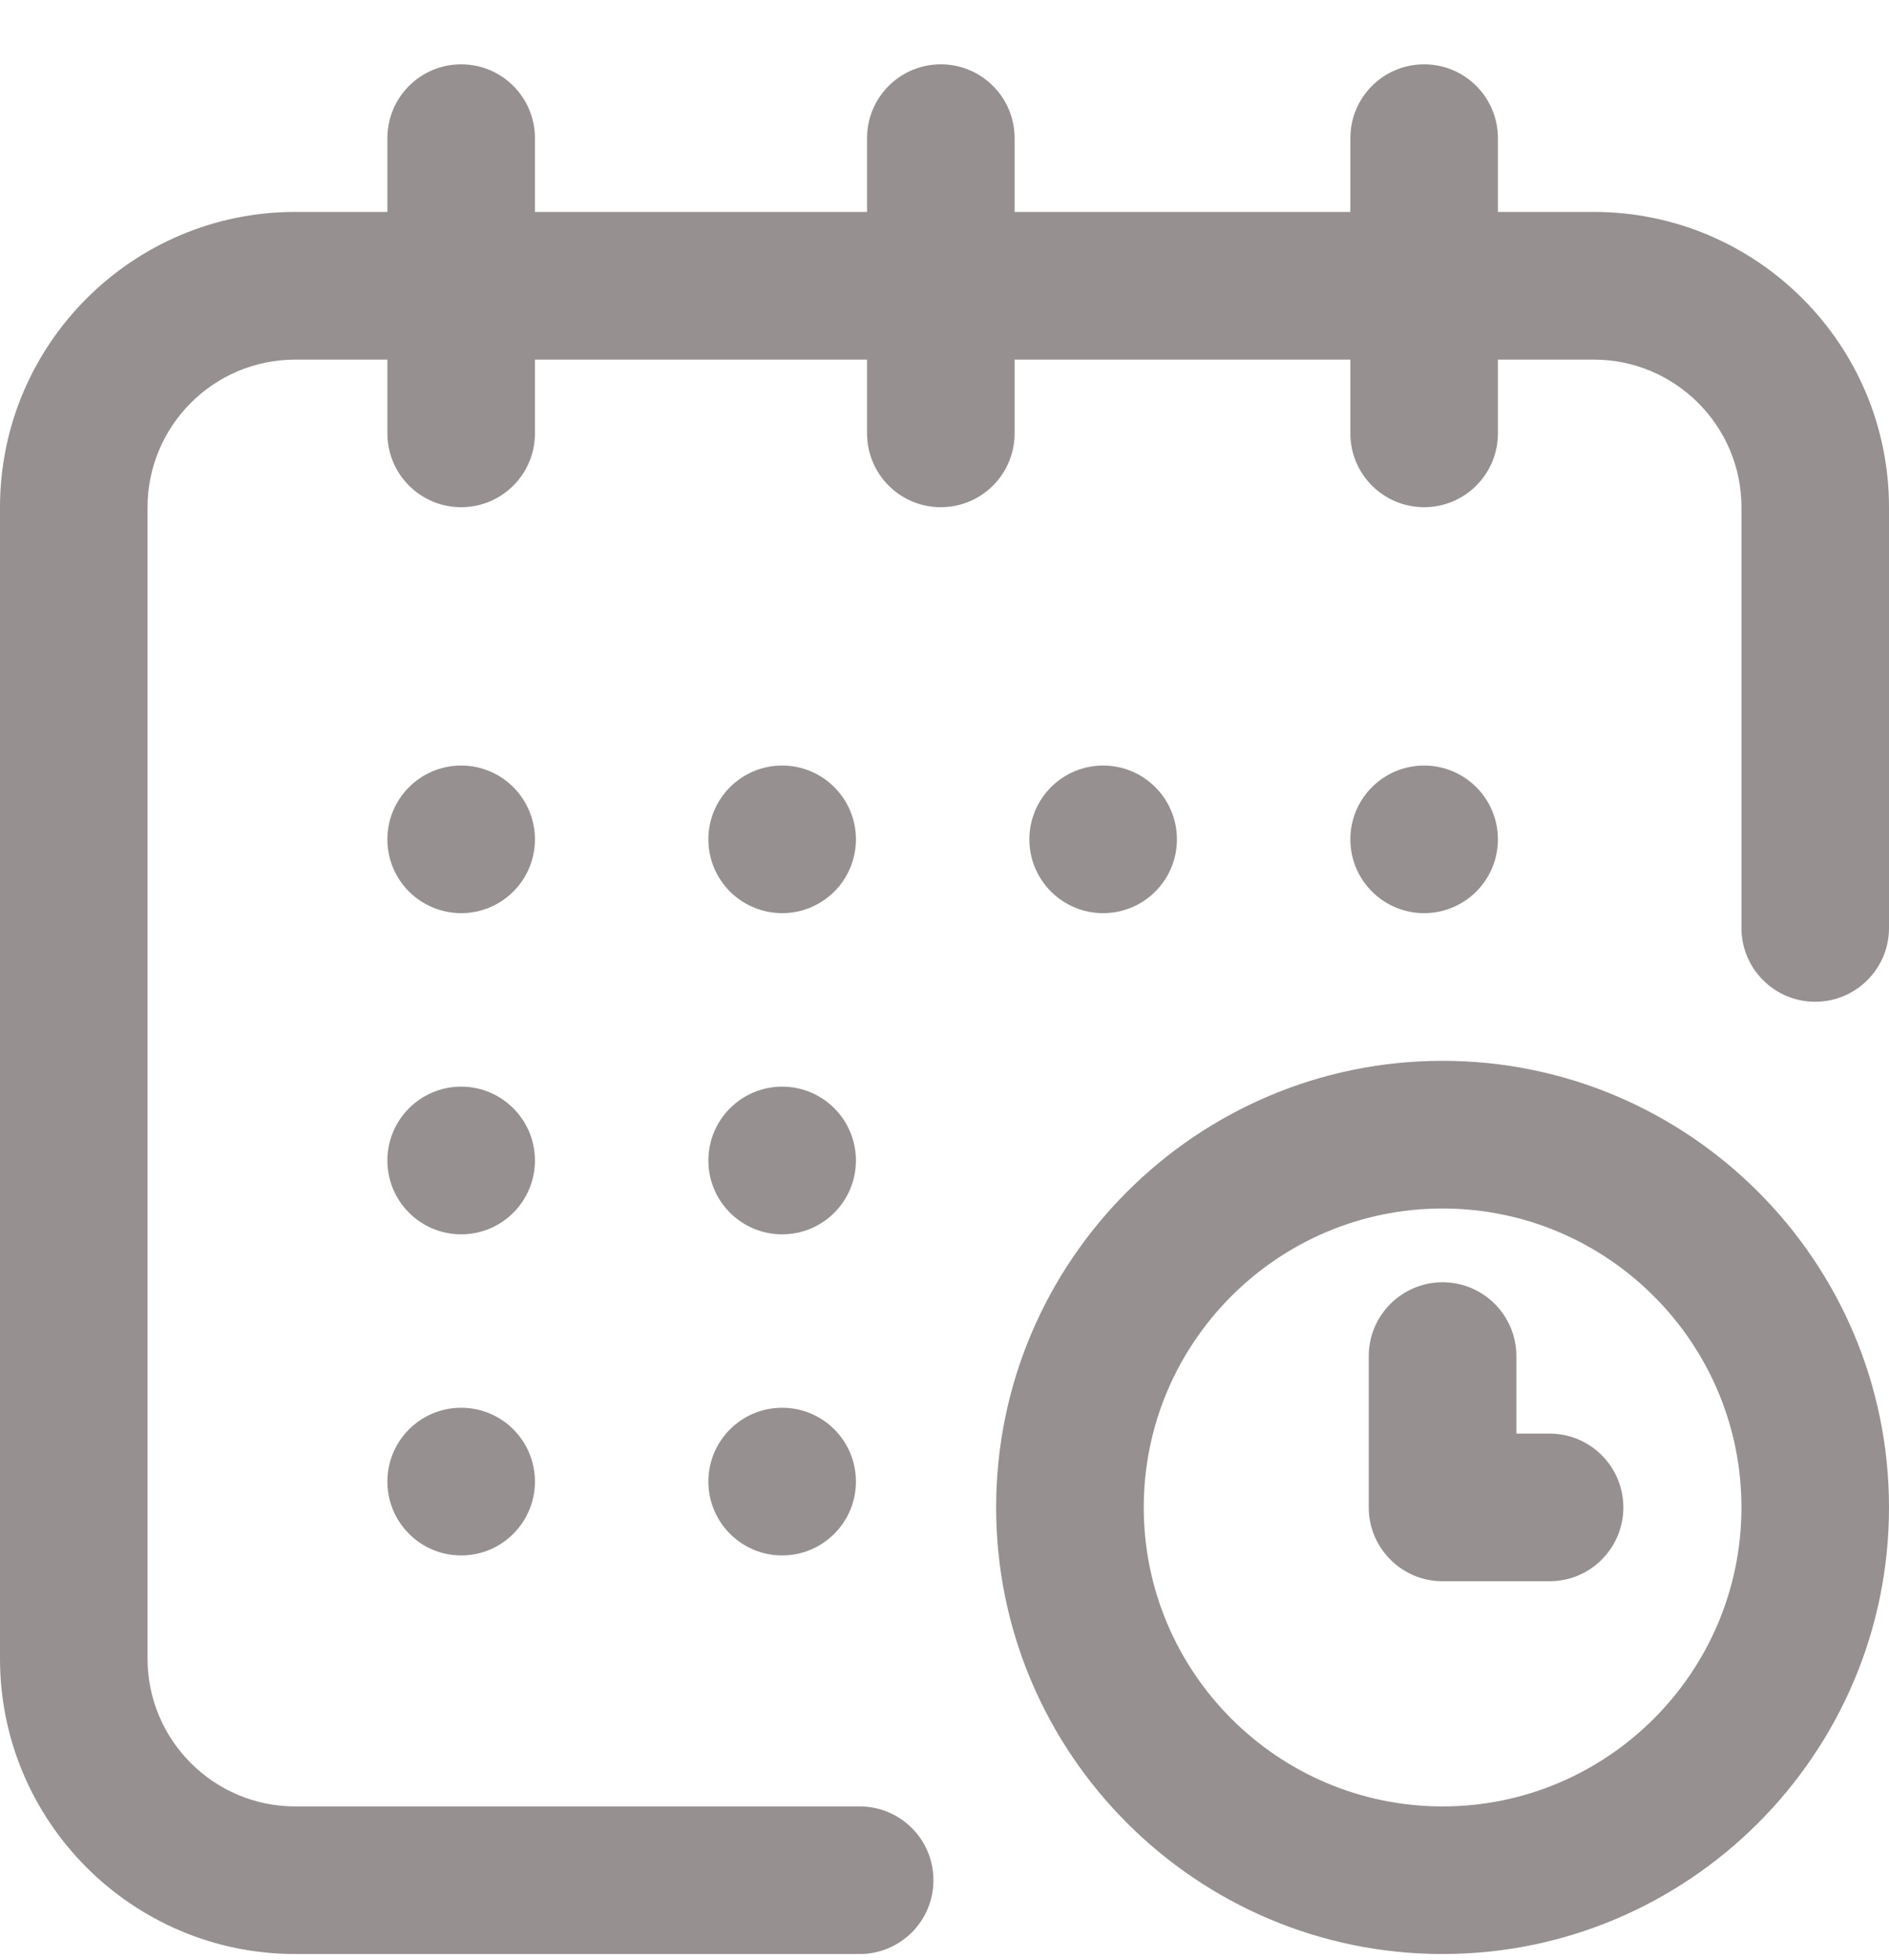
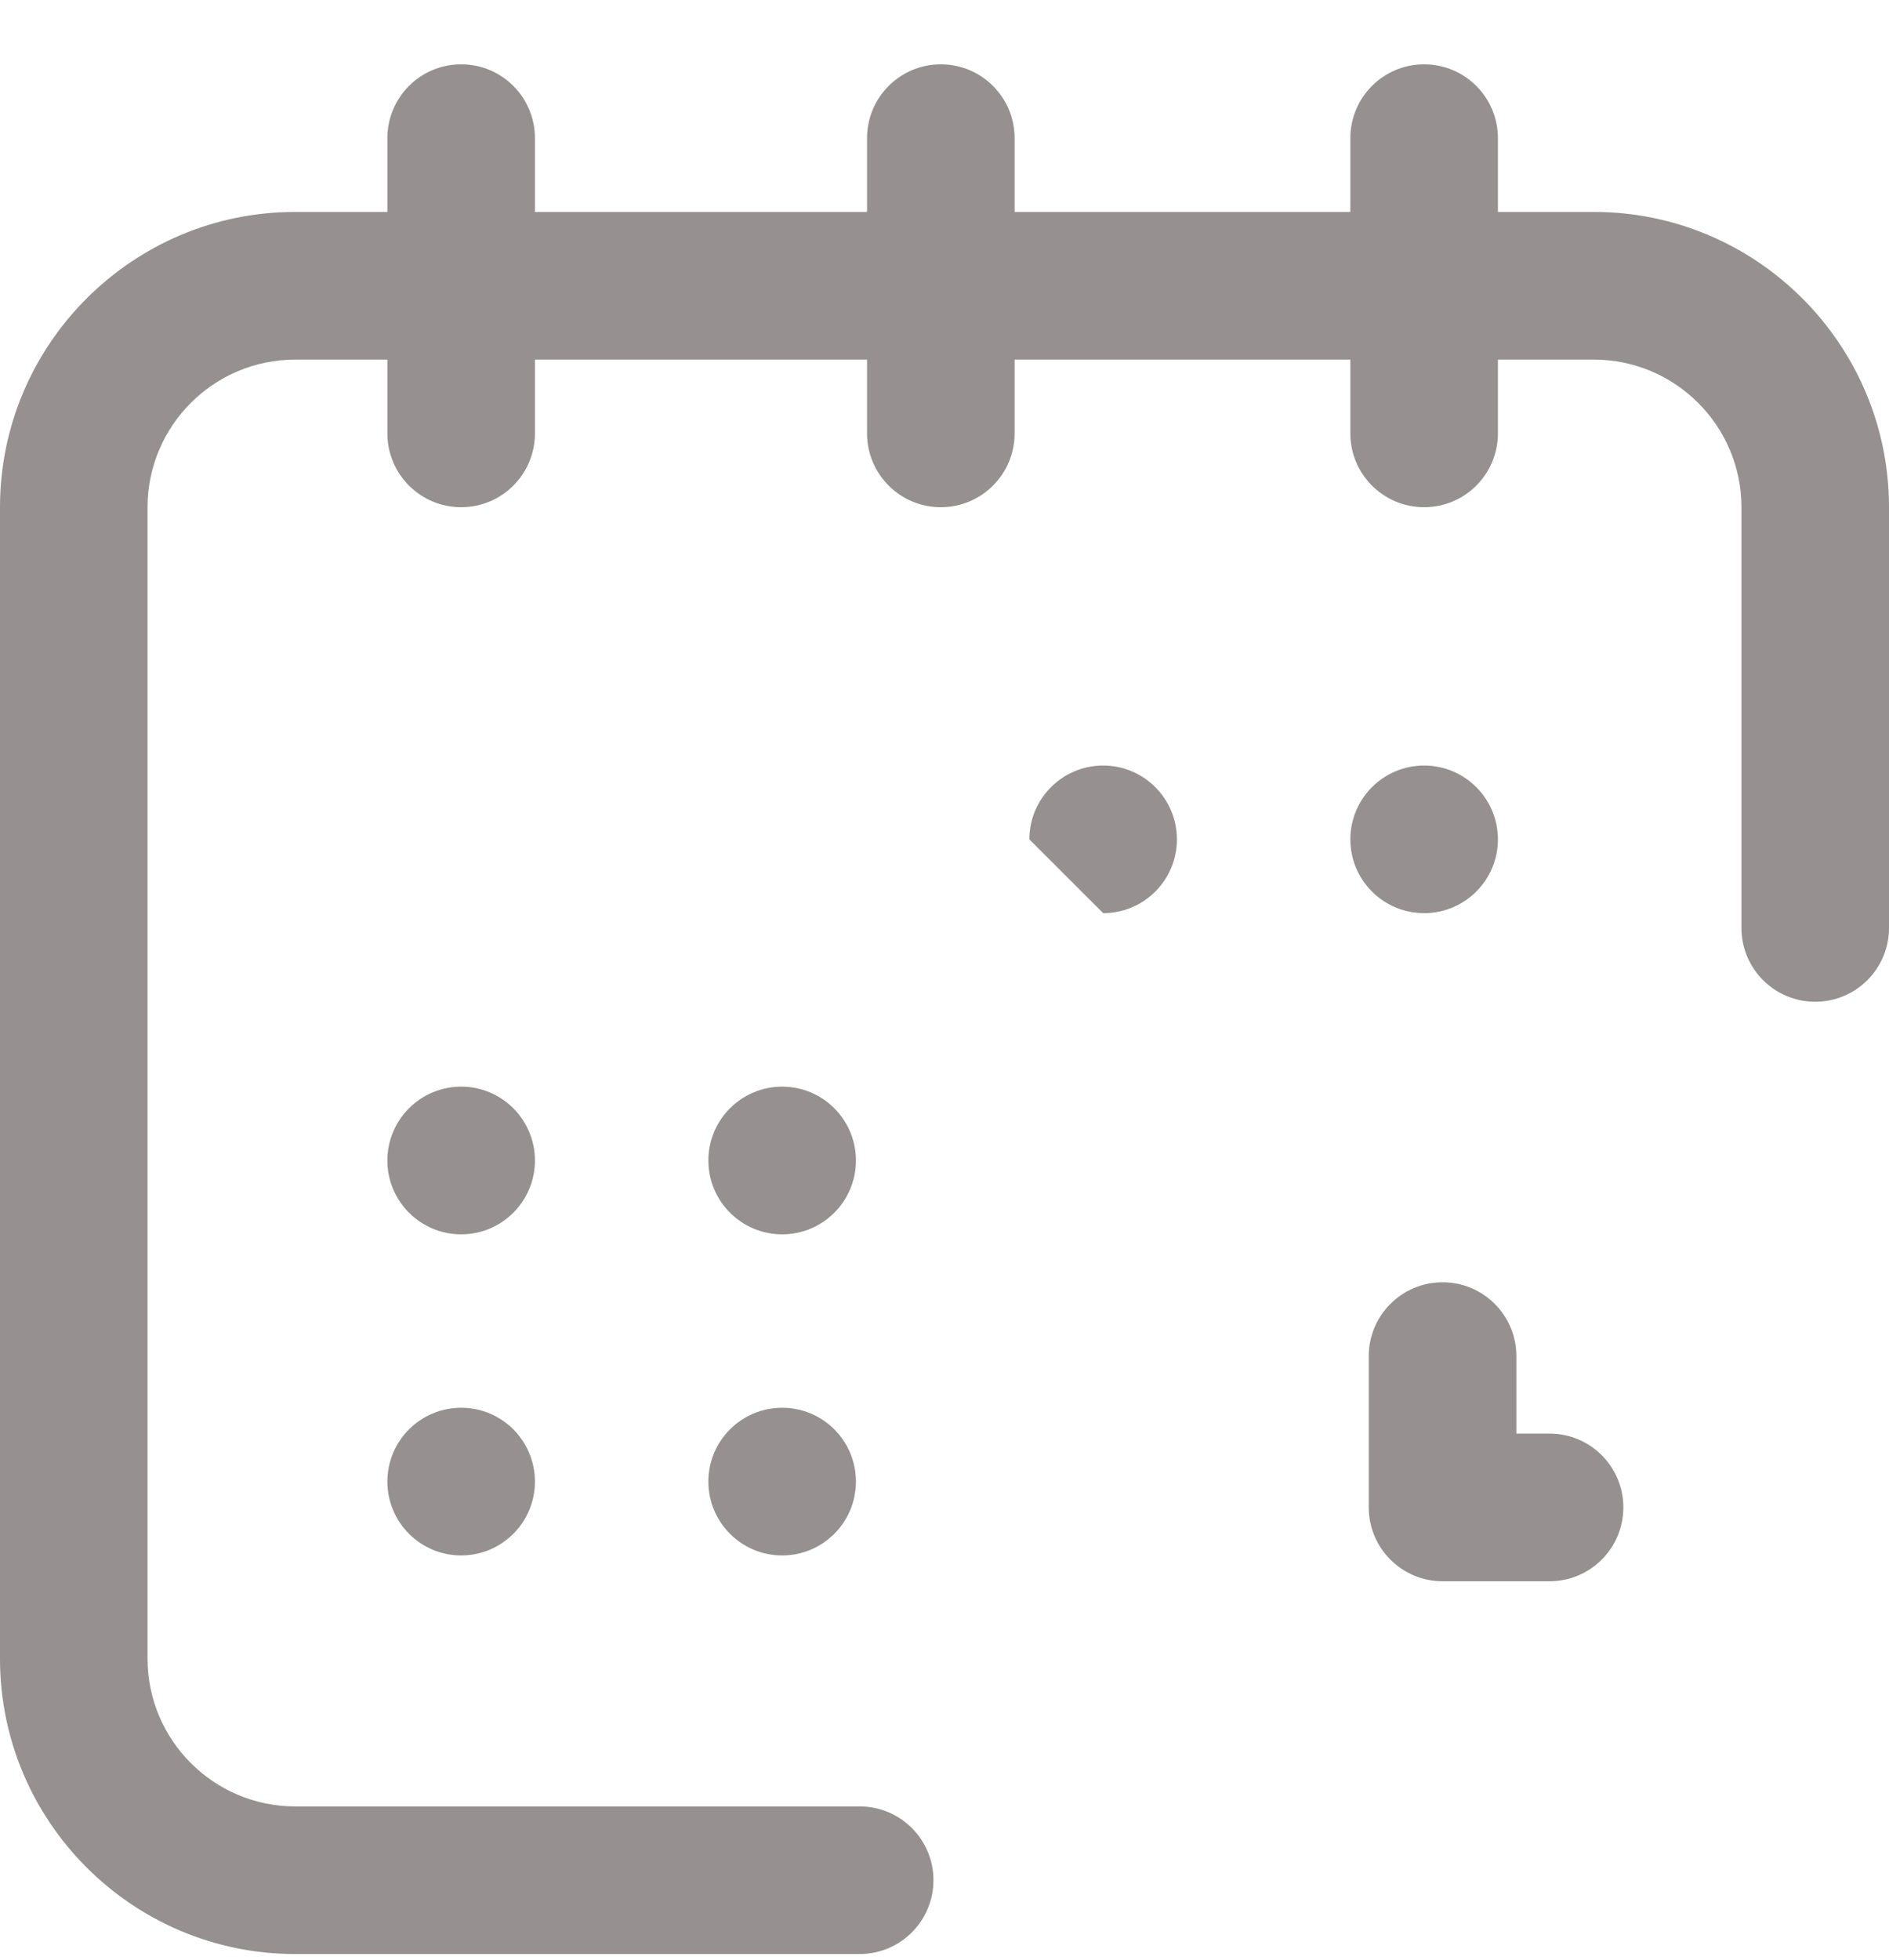
<svg xmlns="http://www.w3.org/2000/svg" width="27" height="28" viewBox="0 0 27 28" fill="none">
  <path d="M20.355 13.047C20.938 13.047 21.41 12.575 21.41 11.993C21.41 11.411 20.938 10.938 20.355 10.938C19.773 10.938 19.301 11.411 19.301 11.993C19.301 12.575 19.773 13.047 20.355 13.047Z" fill="#969090" />
  <path d="M22.781 3.028H21.41V1.974C21.41 1.391 20.938 0.919 20.355 0.919C19.773 0.919 19.301 1.391 19.301 1.974V3.028H14.502V1.974C14.502 1.391 14.03 0.919 13.447 0.919C12.865 0.919 12.393 1.391 12.393 1.974V3.028H7.646V1.974C7.646 1.391 7.174 0.919 6.592 0.919C6.009 0.919 5.537 1.391 5.537 1.974V3.028H4.219C1.893 3.028 0 4.921 0 7.247V23.7C0 26.026 1.893 27.919 4.219 27.919H12.287C12.87 27.919 13.342 27.447 13.342 26.864C13.342 26.282 12.87 25.81 12.287 25.81H4.219C3.056 25.81 2.109 24.863 2.109 23.7V7.247C2.109 6.084 3.056 5.138 4.219 5.138H5.537V6.192C5.537 6.775 6.009 7.247 6.592 7.247C7.174 7.247 7.646 6.775 7.646 6.192V5.138H12.393V6.192C12.393 6.775 12.865 7.247 13.447 7.247C14.03 7.247 14.502 6.775 14.502 6.192V5.138H19.301V6.192C19.301 6.775 19.773 7.247 20.355 7.247C20.938 7.247 21.41 6.775 21.41 6.192V5.138H22.781C23.944 5.138 24.891 6.084 24.891 7.247V13.259C24.891 13.841 25.363 14.313 25.945 14.313C26.528 14.313 27 13.841 27 13.259V7.247C27 4.921 25.108 3.028 22.781 3.028Z" fill="#969090" />
-   <path d="M20.619 15.157C17.101 15.157 14.238 18.02 14.238 21.538C14.238 25.056 17.101 27.919 20.619 27.919C24.138 27.919 27 25.056 27 21.538C27 18.02 24.138 15.157 20.619 15.157ZM20.619 25.81C18.264 25.81 16.348 23.893 16.348 21.538C16.348 19.183 18.264 17.267 20.619 17.267C22.974 17.267 24.891 19.183 24.891 21.538C24.891 23.893 22.974 25.81 20.619 25.81Z" fill="#969090" />
  <path d="M22.148 20.483H21.674V19.376C21.674 18.794 21.202 18.321 20.619 18.321C20.037 18.321 19.564 18.794 19.564 19.376V21.538C19.564 22.12 20.037 22.593 20.619 22.593H22.148C22.731 22.593 23.203 22.12 23.203 21.538C23.203 20.956 22.731 20.483 22.148 20.483Z" fill="#969090" />
-   <path d="M15.768 13.047C16.35 13.047 16.822 12.575 16.822 11.993C16.822 11.411 16.35 10.938 15.768 10.938C15.185 10.938 14.713 11.411 14.713 11.993C14.713 12.575 15.185 13.047 15.768 13.047Z" fill="#969090" />
+   <path d="M15.768 13.047C16.35 13.047 16.822 12.575 16.822 11.993C16.822 11.411 16.35 10.938 15.768 10.938C15.185 10.938 14.713 11.411 14.713 11.993Z" fill="#969090" />
  <path d="M11.18 17.636C11.762 17.636 12.234 17.164 12.234 16.581C12.234 15.999 11.762 15.526 11.18 15.526C10.597 15.526 10.125 15.999 10.125 16.581C10.125 17.164 10.597 17.636 11.18 17.636Z" fill="#969090" />
-   <path d="M6.592 13.047C7.174 13.047 7.646 12.575 7.646 11.993C7.646 11.411 7.174 10.938 6.592 10.938C6.009 10.938 5.537 11.411 5.537 11.993C5.537 12.575 6.009 13.047 6.592 13.047Z" fill="#969090" />
  <path d="M6.592 17.636C7.174 17.636 7.646 17.164 7.646 16.581C7.646 15.999 7.174 15.526 6.592 15.526C6.009 15.526 5.537 15.999 5.537 16.581C5.537 17.164 6.009 17.636 6.592 17.636Z" fill="#969090" />
  <path d="M6.592 22.224C7.174 22.224 7.646 21.751 7.646 21.169C7.646 20.586 7.174 20.114 6.592 20.114C6.009 20.114 5.537 20.586 5.537 21.169C5.537 21.751 6.009 22.224 6.592 22.224Z" fill="#969090" />
  <path d="M11.18 22.224C11.762 22.224 12.234 21.751 12.234 21.169C12.234 20.586 11.762 20.114 11.18 20.114C10.597 20.114 10.125 20.586 10.125 21.169C10.125 21.751 10.597 22.224 11.18 22.224Z" fill="#969090" />
-   <path d="M11.18 13.047C11.762 13.047 12.234 12.575 12.234 11.993C12.234 11.411 11.762 10.938 11.18 10.938C10.597 10.938 10.125 11.411 10.125 11.993C10.125 12.575 10.597 13.047 11.18 13.047Z" fill="#969090" />
</svg>